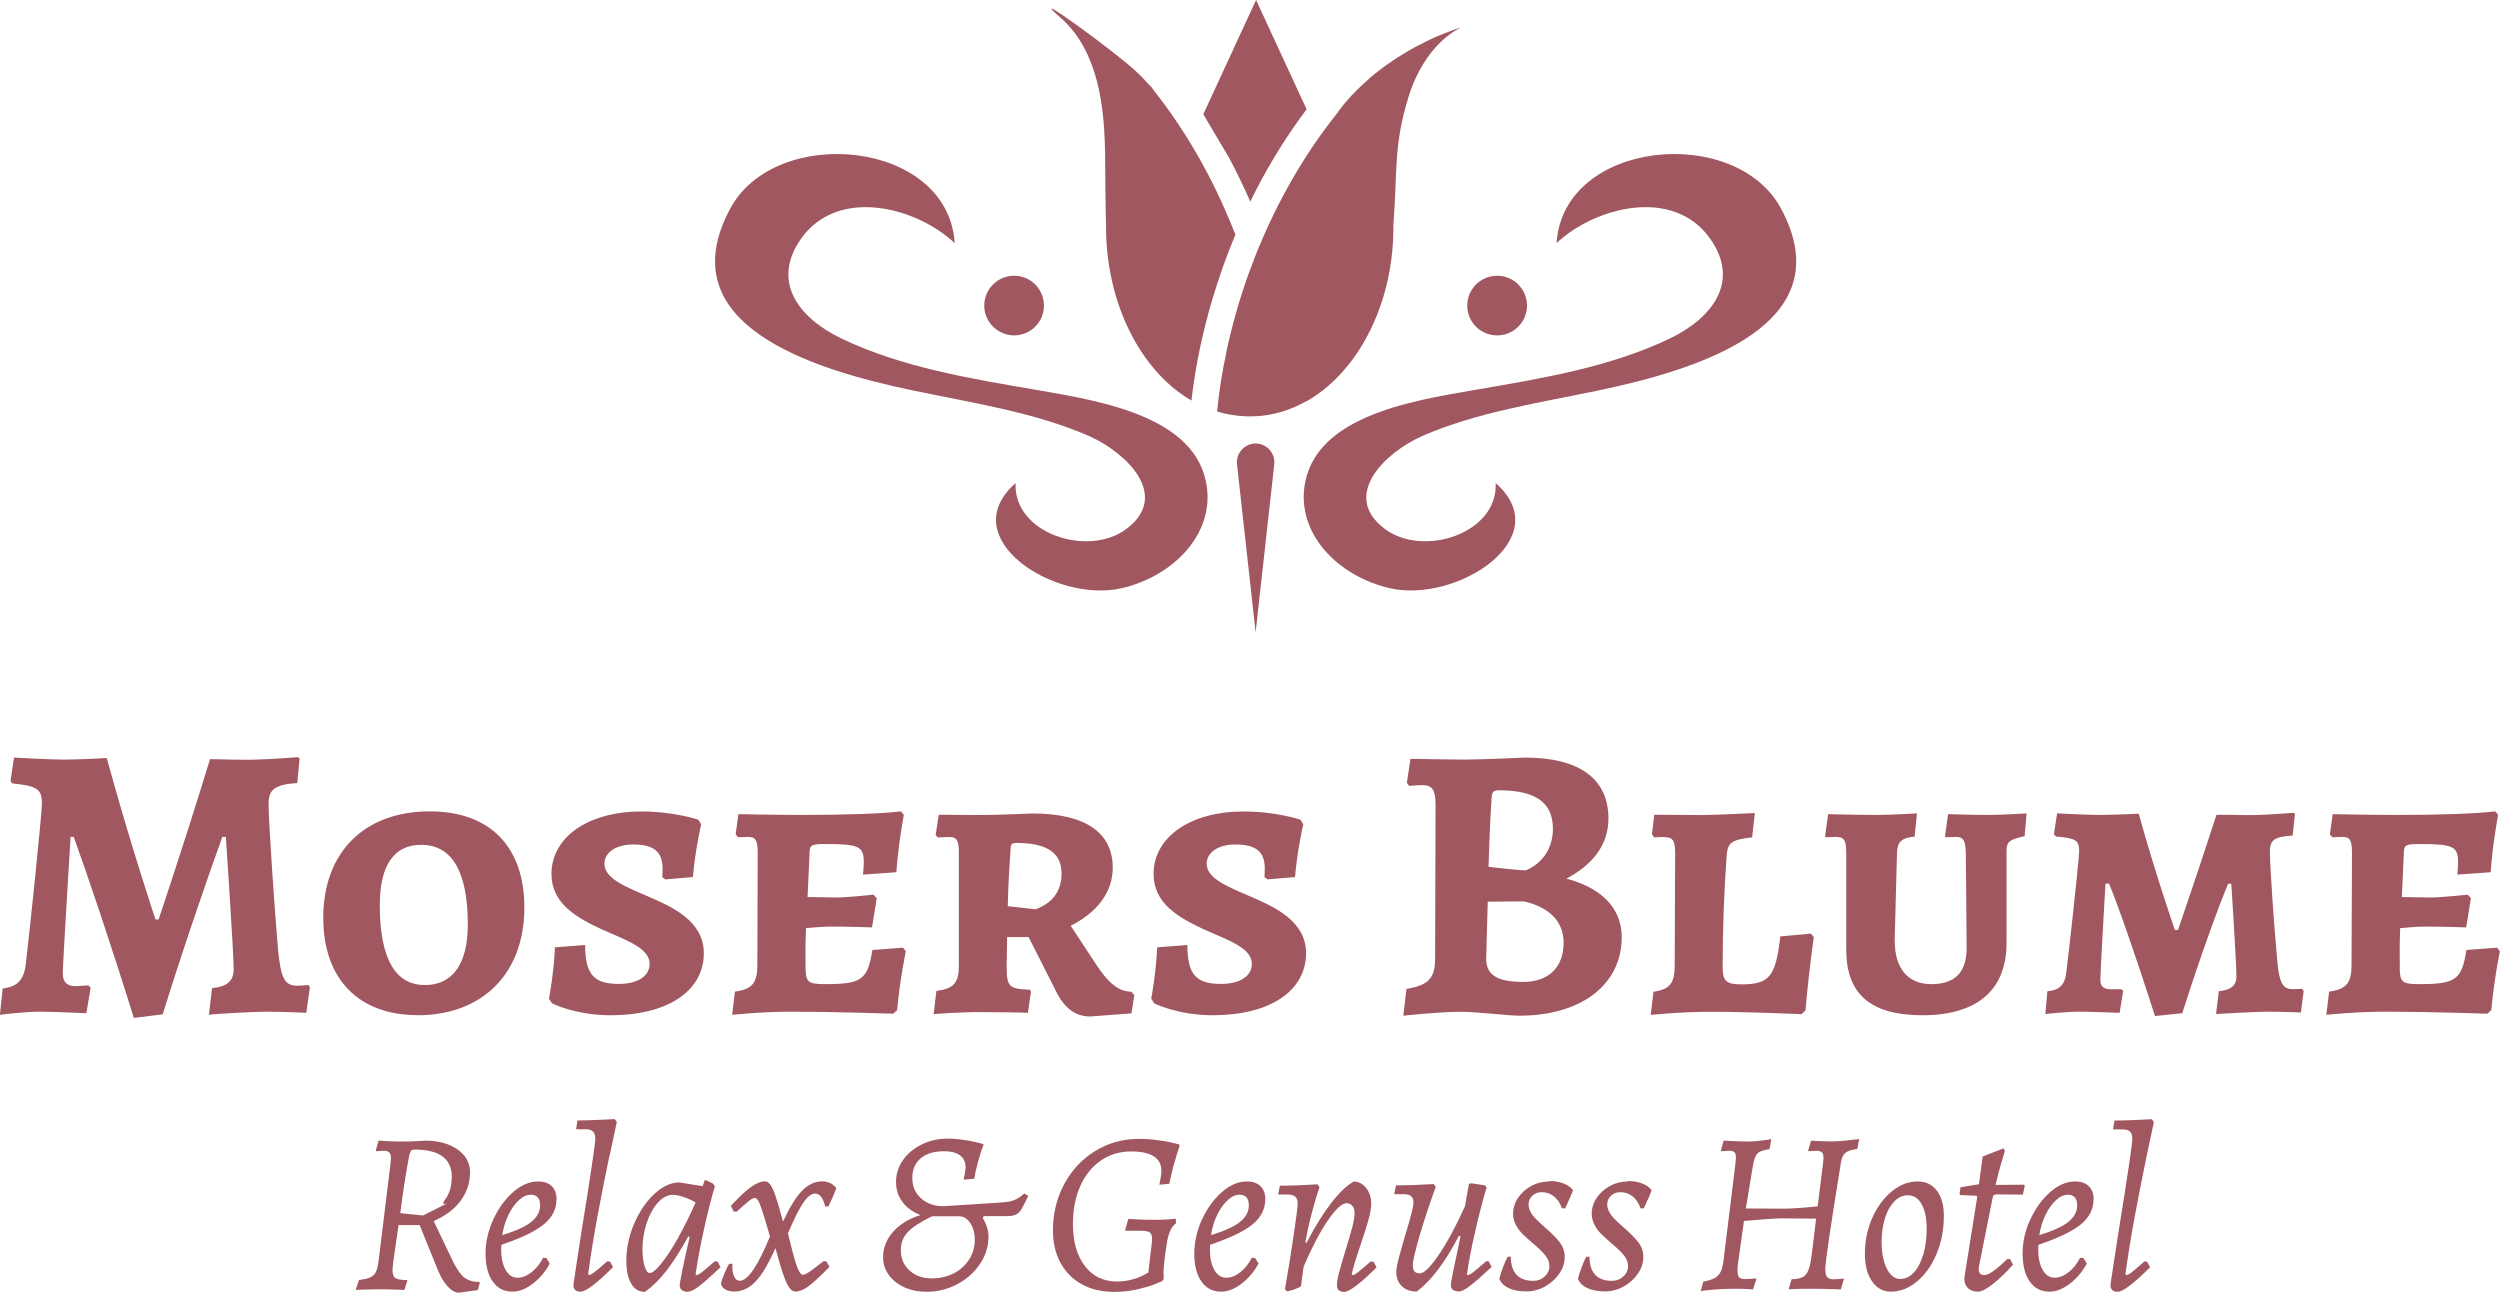
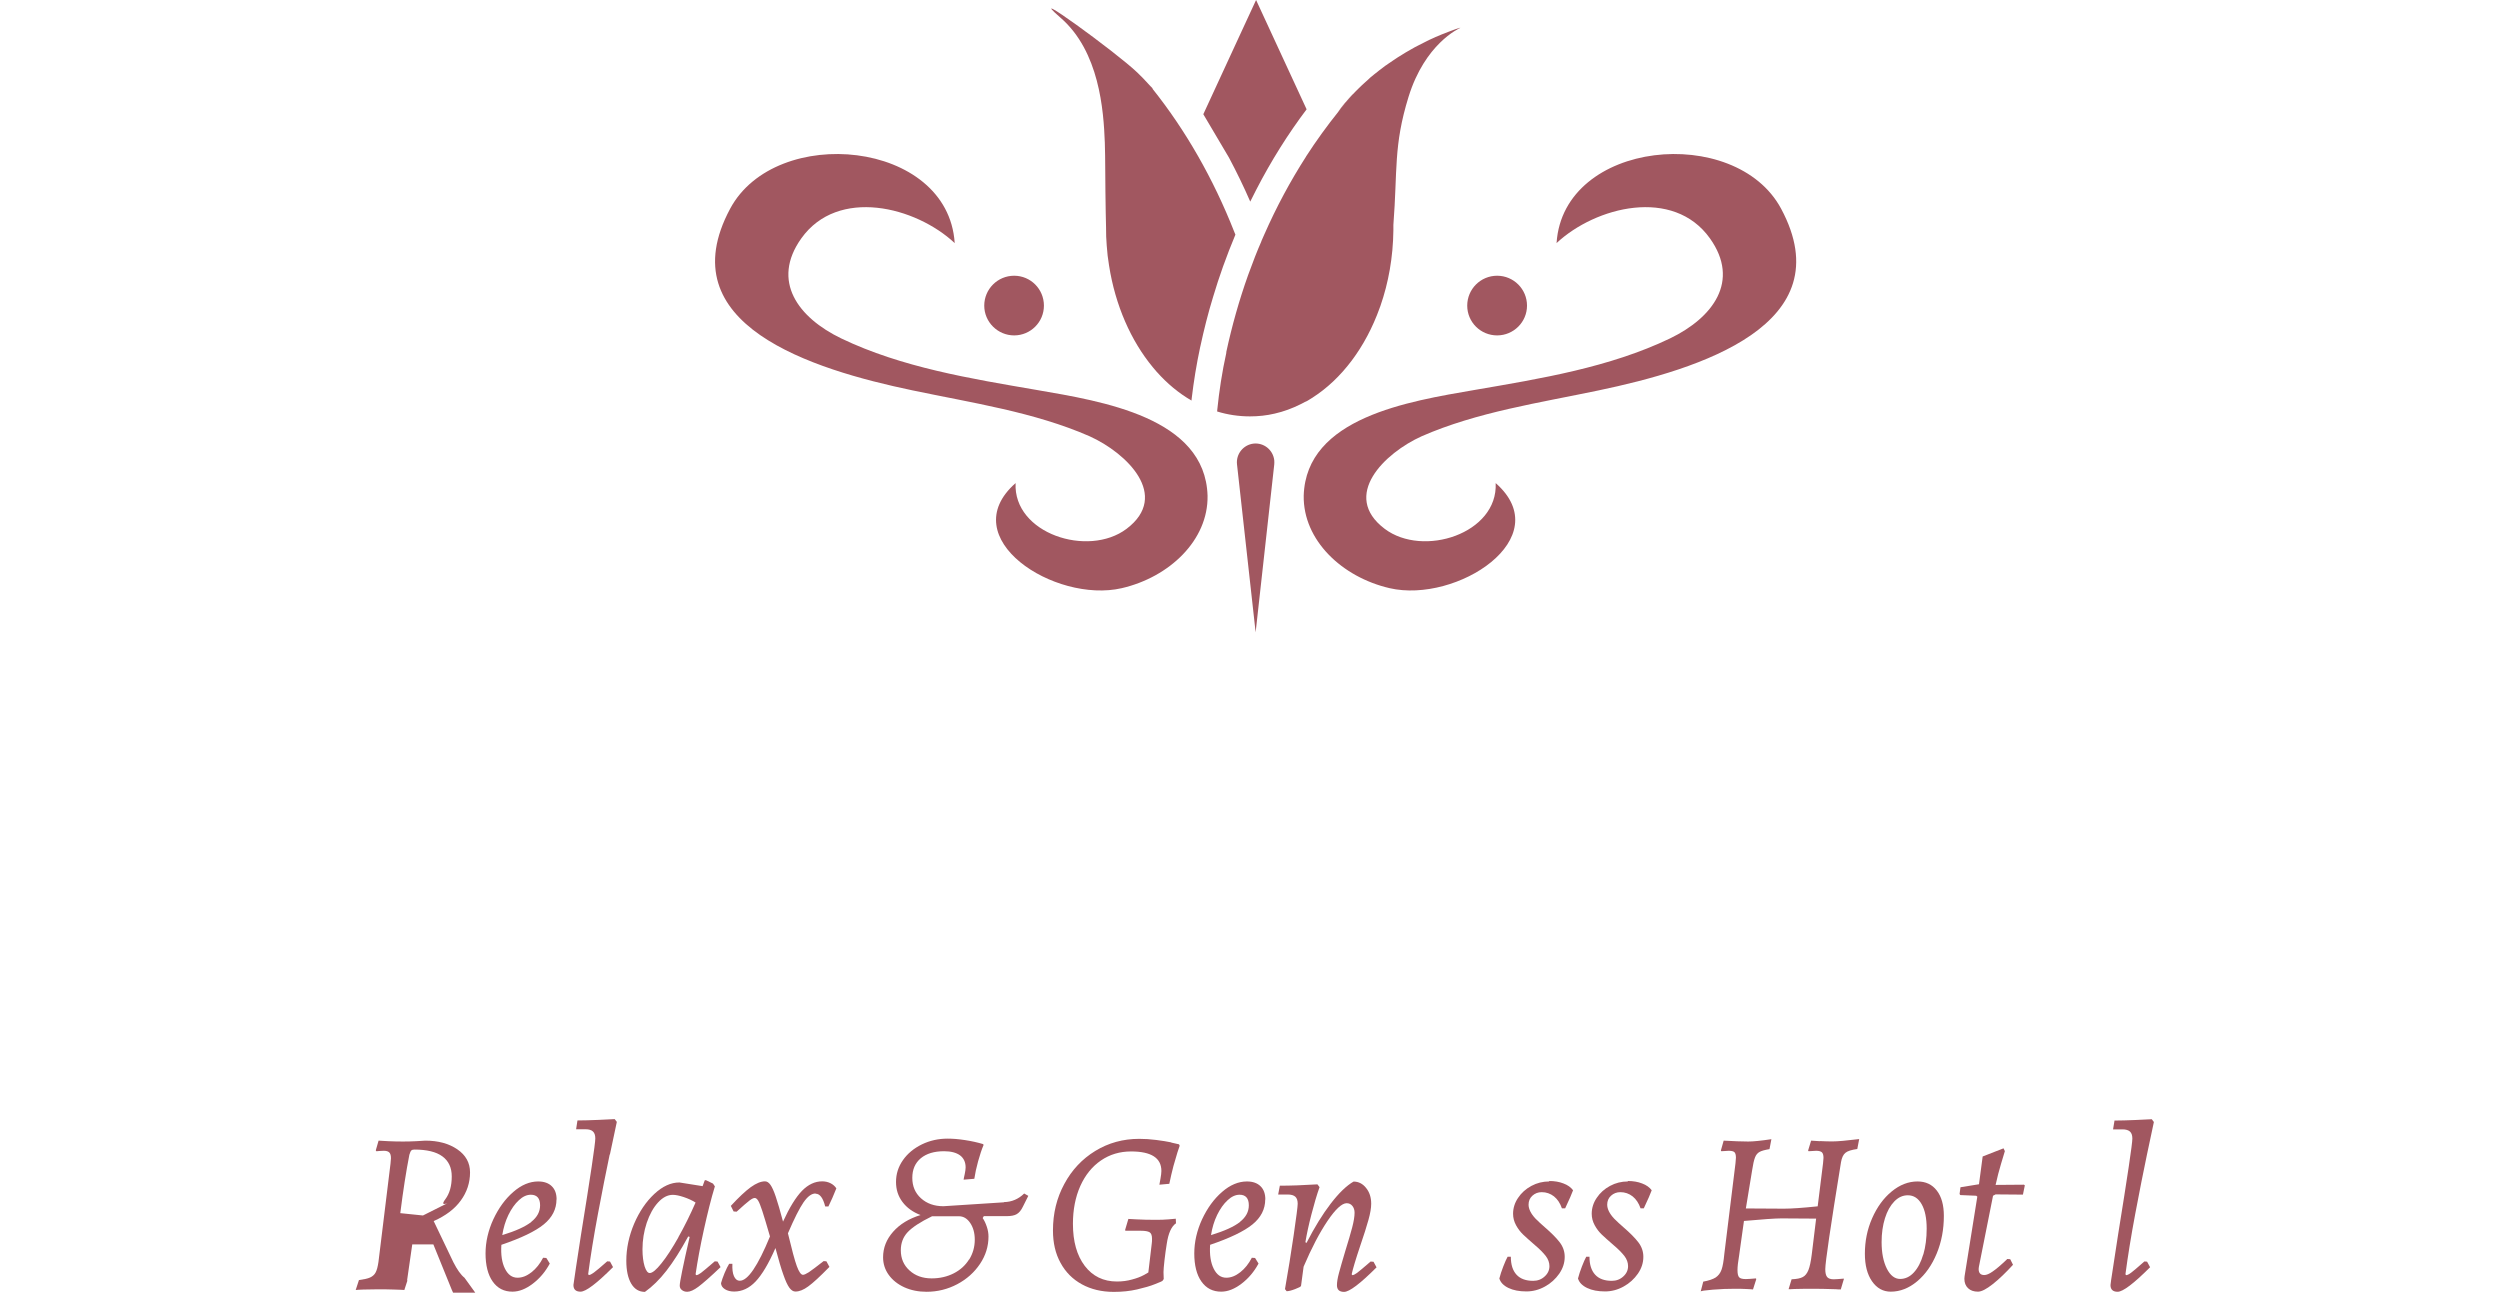
<svg xmlns="http://www.w3.org/2000/svg" id="Ebene_1" data-name="Ebene 1" viewBox="0 0 224.13 115.89">
  <defs>
    <style>
      .cls-1 {
        fill: #a15760;
      }
    </style>
  </defs>
-   <path class="cls-1" d="M215.15,86.59c0-.7-.04-1.69.03-3.38.53-.03,1.34-.14,2.22-.14,1.41,0,3.7.07,3.7.07l.42-2.61-.28-.32s-2.36.25-3.31.25c-.85,0-2.04-.04-2.6-.04l.18-3.91c0-.74.14-.84,1.41-.84,3.03,0,3.45.21,3.45,1.65,0,.39-.07,1.09-.07,1.09l2.99-.21c.18-2.57.67-5.14.67-5.14l-.25-.32c-1.76.21-4.86.32-8.87.32-2.29,0-5.71-.07-5.71-.07l-.25,1.83.25.25s.53-.04.85-.04c.71,0,.88.28.88,1.48l-.04,10c0,1.62-.46,2.18-2.01,2.39l-.25,2.08s2.64-.28,5.32-.28c3.84,0,9.12.18,9.12.18l.35-.32c.25-2.75.77-5.28.77-5.28l-.25-.32-2.75.21c-.42,2.68-.95,3.06-4.26,3.06-1.58,0-1.72-.21-1.72-1.66M195.64,90.85c1.65-5.21,3.38-9.89,4.12-11.62h.28s.46,7.15.46,8.27c0,.88-.46,1.23-1.58,1.37l-.25,2.04c.25-.03,3.77-.21,4.58-.21,1.23,0,3.03.07,3.03.07l.25-1.94-.14-.18s-.42.03-.85.03c-.88,0-1.2-.56-1.37-2.47-.28-2.99-.67-8.52-.67-9.86,0-1.06.42-1.34,2.04-1.44l.21-1.94-.14-.1s-1.69.14-2.89.18c-1.34.07-2.92-.03-4.01,0-1.73,5.35-3.45,10.32-3.45,10.32h-.28s-1.73-4.97-3.24-10.42c0,0-2.22.11-3.52.11-1.09,0-3.8-.14-3.8-.14l-.28,1.87.18.21c1.76.14,2.08.32,2.08,1.3,0,.74-1.02,9.97-1.13,10.67-.1,1.3-.6,1.8-1.72,1.9l-.18,2.04s1.87-.21,3.03-.21c.95,0,3.63.1,3.63.1l.32-1.97-.18-.14h-.92c-.67,0-.95-.25-.95-.88s.46-8.59.46-8.59h.32c.74,1.76,2.36,6.37,4.12,11.87l2.46-.25ZM169.86,84.4l.21-7.99c.04-.92.39-1.3,1.58-1.41l.21-2.08s-2.36.14-3.56.14c-1.83,0-4.4-.07-4.4-.07l-.28,1.97.07.11s.6-.04.88-.04c.77,0,.95.28.95,1.48v8.63c0,3.98,2.18,5.88,6.83,5.88,4.89,0,7.54-2.25,7.54-6.48v-8.24c0-.85.25-1.02,1.62-1.34l.18-2.04s-2.08.14-3.63.14c-1.09,0-3.41-.07-3.41-.07l-.28,1.97.07.11s.6-.04.92-.04c.67,0,.85.32.88,1.48,0,0,.07,6.76.07,8.52,0,2.15-1.06,3.2-3.17,3.2s-3.27-1.44-3.27-3.84M153.28,90.71c3.59,0,8.24.21,8.24.21l.35-.35c.28-3.42.74-6.55.74-6.55l-.25-.32-2.75.25c-.42,3.59-.95,4.3-3.52,4.3-1.34,0-1.65-.32-1.65-1.52,0-3.59.14-7.04.35-9.86.07-1.27.32-1.58,2.29-1.8l.25-2.18s-3.56.18-4.86.18c-1.41,0-3.17-.03-4.16-.03l-.21,1.76.21.28s.49-.04.81-.04c.85,0,1.06.28,1.06,1.44l-.04,10.04c0,1.62-.42,2.18-1.9,2.39l-.25,2.08s2.61-.28,5.28-.28M133.45,77.71c.04-1.51.14-4.3.28-6.23.04-.49.18-.63.63-.63,3.31,0,4.86,1.09,4.86,3.45,0,2.89-2.43,3.73-2.43,3.73-.67,0-3.35-.32-3.35-.32M136.62,80.81c2.32.53,3.56,1.83,3.56,3.7,0,2.22-1.34,3.52-3.63,3.52s-3.31-.6-3.31-2.08l.14-5.11,3.24-.03ZM130.99,90.71c1.37,0,3.91.32,5.21.35,5.56,0,9.19-2.78,9.19-7.04,0-2.85-2.15-4.51-4.96-5.25,2.22-1.16,3.77-2.92,3.77-5.39,0-3.56-2.61-5.46-7.47-5.46,0,0-4.15.18-5.39.18s-4.89-.07-4.89-.07l-.32,2.15.21.28s.77-.07,1.2-.07c.88,0,1.16.46,1.16,1.76l-.04,13.73c0,1.83-.56,2.43-2.57,2.78l-.28,2.4s3.17-.35,5.18-.35M108.74,91.02c5.11,0,8.35-2.18,8.35-5.56,0-2.85-2.71-4.12-5.11-5.14-1.97-.85-3.8-1.58-3.8-2.89,0-1.02,1.06-1.72,2.57-1.72,1.83,0,2.64.63,2.64,2.15,0,.39-.03.77-.03.77l.28.21,2.46-.21c.21-2.46.74-4.72.74-4.72l-.25-.42s-2.15-.74-5.11-.74c-4.75,0-8.06,2.29-8.06,5.6,0,2.68,2.29,3.94,4.58,5,2.15.95,4.23,1.65,4.23,3.06,0,1.09-1.06,1.8-2.75,1.8-2.22,0-3.03-.81-3.03-3.49l-2.71.21c-.07,2.11-.53,4.61-.53,4.61l.28.42s2.11,1.06,5.25,1.06M90.35,81.24c.03-1.58.11-3.13.25-5.07,0-.49.11-.6.49-.6,2.78,0,4.08.88,4.08,2.75,0,2.15-1.51,2.89-2.32,3.2l-2.5-.28ZM92.22,84.02l2.32,4.58c.81,1.76,1.83,2.53,3.2,2.53l3.7-.28.25-1.62-.25-.32c-1.13,0-2.08-.77-3.13-2.39l-2.32-3.52c2.43-1.23,3.77-3.06,3.77-5.21,0-3.17-2.5-4.86-7.18-4.86,0,0-3.42.14-4.65.14-1.16,0-3.77-.03-3.77-.03l-.28,1.83.21.21s.6-.04,1.02-.04c.63,0,.85.28.85,1.3v10.25c0,1.55-.46,2.04-2.01,2.25l-.25,2.08s2.46-.21,4.37-.18c1.27,0,4.08.03,4.08.07l.28-1.9-.1-.18c-1.87-.07-2.08-.28-2.08-2.04l.04-2.68h1.94ZM72.22,86.59c0-.7-.03-1.69.04-3.38.53-.03,1.34-.14,2.22-.14,1.41,0,3.7.07,3.7.07l.42-2.61-.28-.32s-2.36.25-3.31.25c-.85,0-2.04-.04-2.61-.04l.18-3.91c0-.74.14-.84,1.41-.84,3.03,0,3.45.21,3.45,1.65,0,.39-.07,1.09-.07,1.09l2.99-.21c.18-2.57.67-5.14.67-5.14l-.25-.32c-1.76.21-4.86.32-8.87.32-2.29,0-5.71-.07-5.71-.07l-.25,1.83.25.25s.53-.04.85-.04c.7,0,.88.28.88,1.48l-.03,10c0,1.62-.46,2.18-2.01,2.39l-.25,2.08s2.64-.28,5.32-.28c3.84,0,9.12.18,9.12.18l.35-.32c.25-2.75.78-5.28.78-5.28l-.25-.32-2.75.21c-.42,2.68-.95,3.06-4.26,3.06-1.58,0-1.73-.21-1.73-1.66M54.75,91.02c5.11,0,8.35-2.18,8.35-5.56,0-2.85-2.71-4.12-5.11-5.14-1.97-.85-3.8-1.58-3.8-2.89,0-1.02,1.06-1.72,2.57-1.72,1.83,0,2.64.63,2.64,2.15,0,.39-.03.77-.03.77l.28.21,2.47-.21c.21-2.46.74-4.72.74-4.72l-.25-.42s-2.15-.74-5.11-.74c-4.75,0-8.06,2.29-8.06,5.6,0,2.68,2.29,3.94,4.58,5,2.15.95,4.22,1.65,4.22,3.06,0,1.09-1.06,1.8-2.75,1.8-2.22,0-3.03-.81-3.03-3.49l-2.71.21c-.07,2.11-.53,4.61-.53,4.61l.28.42s2.11,1.06,5.25,1.06M37.43,91.02c5.81,0,9.58-3.73,9.58-9.65,0-5.49-3.1-8.63-8.49-8.63-5.84,0-9.54,3.66-9.54,9.54,0,5.49,3.17,8.73,8.45,8.73M38.1,88.31c-2.64,0-4.05-2.32-4.05-7.18,0-3.59,1.3-5.39,3.7-5.39,2.71,0,4.19,2.29,4.19,7.15,0,3.59-1.41,5.42-3.84,5.42M14.58,90.95c2.04-6.55,4.19-12.68,5.35-15.92h.32s.7,10.46.7,11.83c0,1.09-.56,1.58-1.94,1.73l-.28,2.39c.21-.07,4.05-.28,5.14-.28,1.44,0,3.59.1,3.59.1l.32-2.29-.14-.21s-.53.07-1.02.07c-1.09,0-1.44-.67-1.69-3.2-.35-4.12-.85-11.55-.85-13.1,0-1.3.56-1.73,2.57-1.87l.21-2.18-.14-.14s-2.22.18-3.56.21c-1.41.07-3.31-.03-4.33-.03-2.36,7.71-4.61,14.37-4.61,14.37h-.28s-2.22-6.62-4.37-14.47c0,0-2.39.14-3.84.14-1.3,0-4.47-.18-4.47-.18l-.32,2.11.18.21c2.15.21,2.64.49,2.64,1.76,0,.99-1.23,12.75-1.41,14.09-.14,1.76-.74,2.36-2.11,2.53l-.25,2.36s2.15-.28,3.56-.28c1.16,0,4.19.14,4.19.14l.39-2.29-.21-.21s-.88.07-1.16.07c-.78,0-1.13-.39-1.13-1.16,0-.85.7-12.22.7-12.22h.28c1.2,3.31,3.24,9.33,5.39,16.23l2.57-.32Z" />
  <path class="cls-1" d="M112.09,18.07c.18-.36.36-.72.54-1.07,1.33-2.58,2.85-5,4.51-7.2l-4.53-9.8-1.6,3.46-3.13,6.78,2.3,3.89c.68,1.28,1.32,2.59,1.91,3.95" />
  <path class="cls-1" d="M110.75,21.02c-.03-.07-.06-.14-.09-.22-1.88-4.78-4.37-9.12-7.31-12.81,0,0,0,0,0,0l-.05-.09s-.08-.09-.12-.13c-.03-.04-.07-.08-.11-.12,0,0,0,0,0,0,0,0,0,0,0,0t0,0h0c-.4-.45-.78-.83-1.1-1.14-1.93-1.85-10.36-7.94-6.89-4.92,3.48,3.02,3.86,8.28,3.97,11.2.05,1.32.03,3.69.08,6.21h0c.01.46.02.93.03,1.39h0c0,.55.01,1.09.06,1.62.04.61.11,1.21.21,1.8h0c.56,3.57,1.96,6.74,3.92,9.11h0c.11.13.22.26.33.39,0,0,.01.01.02.02.93,1.05,1.98,1.92,3.12,2.58,0-.07.01-.13.02-.2.18-1.52.43-3.06.76-4.6l.02-.08c.32-1.48.69-2.96,1.14-4.42.27-.91.57-1.82.89-2.72.35-.97.72-1.93,1.11-2.86" />
  <path class="cls-1" d="M130.86,2.5s-.04.01-.07.02c-.03,0-.05.02-.1.03-.02,0-.04.01-.06.02-.04.01-.08.03-.12.04-.03,0-.05.02-.08.03-.01,0-.02,0-.04.01-.04.01-.09.03-.13.05-.06.02-.13.04-.19.07-.07.03-.14.05-.21.08-.14.05-.28.11-.43.17-.06.02-.11.04-.16.06-.05.02-.09.04-.14.06-.09.04-.19.08-.28.12-.05.02-.1.04-.15.06-.05.02-.1.05-.15.07-.07.03-.13.06-.2.09-.07.03-.15.07-.22.1-.07.03-.15.07-.22.11-.22.11-.45.22-.69.35-.12.06-.24.13-.37.19-.12.07-.25.14-.37.21-.15.08-.31.17-.47.27-.1.06-.2.12-.29.18-.13.08-.26.16-.39.24-.13.09-.26.17-.39.26-.13.09-.26.18-.4.27-.1.07-.2.14-.3.21,0,0-.01,0-.01,0-.19.14-.39.29-.58.44-.1.08-.2.16-.3.24-.04.03-.08.07-.13.1-.09.08-.18.15-.28.23-.07.05-.13.11-.19.17-.22.19-.44.39-.65.59-.11.11-.22.21-.33.32-.06.06-.12.12-.18.18-.05.05-.1.1-.15.15-.01.01-.02.03-.03.04,0,0-.01.02-.02.02-.05.05-.09.09-.14.14h0c-.44.47-.86.97-1.25,1.5,0,0,0,0,0,.01-1.02,1.27-1.99,2.61-2.91,4.03h0s0,0,0,.01c-1.4,2.18-2.66,4.52-3.75,7-.09.19-.17.39-.26.59v.02c-.39.89-.75,1.82-1.09,2.76-.03.08-.06.16-.09.24-.81,2.27-1.46,4.59-1.96,6.91v.08c-.38,1.72-.64,3.43-.81,5.11,0,.04,0,.09-.01.14.94.29,1.93.44,2.94.44.76,0,1.5-.08,2.22-.25.8-.18,1.58-.47,2.32-.84.15-.07.3-.15.44-.23.01,0,.02,0,.03,0,.18-.1.37-.21.55-.33,2.66-1.68,4.81-4.55,6.07-8.07,0-.02,0-.03.02-.05.02-.05.03-.09.05-.14.72-2.07,1.13-4.35,1.16-6.76,0-.09,0-.19,0-.28,0-.07,0-.14,0-.21.38-4.9,0-7.09,1.36-11.49,1.47-4.74,4.48-6.11,4.66-6.19,0,0-.02,0-.04.01" />
  <path class="cls-1" d="M121.21,8.52h0c-.44.47-.86.97-1.25,1.49.45-.56.92-1.11,1.4-1.64-.05.05-.09.09-.14.14" />
  <path class="cls-1" d="M103.3,7.89s-.08-.09-.12-.13c-.03-.04-.07-.08-.11-.12.1.11.18.23.28.34l-.05-.09Z" />
  <path class="cls-1" d="M139.55,21.78c.61-9.23,16.04-10.7,20.13-3.07,5.58,10.4-7.32,14.4-16.36,16.29-5.33,1.12-10.9,1.94-15.86,4.11-3.33,1.5-7.26,5.32-3.32,8.3,3.45,2.6,10.17.42,9.95-4.1,5.61,4.93-3.51,10.81-9.51,9.42-4.27-.99-7.76-4.3-7.7-8.29.21-7.01,9.41-8.46,15.32-9.48,5.94-1.02,12.1-2.02,17.52-4.62,3.85-1.86,6.31-5.14,3.58-8.97-3.28-4.6-10.24-2.86-13.76.43.02-.25,1.13-1.06,0,0" />
  <path class="cls-1" d="M136.9,27.4c0-1.48-1.2-2.68-2.68-2.68s-2.68,1.2-2.68,2.68,1.2,2.67,2.68,2.67,2.68-1.2,2.68-2.67" />
  <path class="cls-1" d="M114.24,41.63l-1.67,15.06-1.67-15.06c-.1-.92.56-1.75,1.48-1.86.92-.1,1.75.56,1.86,1.49.01.12.01.25,0,.37" />
  <path class="cls-1" d="M85.59,21.78c-.6-9.23-16.04-10.7-20.13-3.07-5.58,10.4,7.32,14.4,16.36,16.29,5.33,1.12,10.9,1.94,15.86,4.11,3.33,1.5,7.26,5.32,3.32,8.3-3.45,2.6-10.17.42-9.95-4.1-5.61,4.93,3.51,10.81,9.52,9.42,4.27-.99,7.76-4.3,7.69-8.29-.21-7.01-9.41-8.46-15.32-9.48-5.94-1.02-12.1-2.02-17.52-4.62-3.86-1.86-6.31-5.14-3.58-8.97,3.28-4.6,10.24-2.86,13.76.43-.02-.25-1.14-1.06,0,0" />
  <path class="cls-1" d="M88.24,27.4c0-1.48,1.2-2.68,2.68-2.68s2.67,1.2,2.67,2.68-1.2,2.67-2.67,2.67-2.68-1.2-2.68-2.67" />
  <g>
-     <path class="cls-1" d="M41.64,114.55c-.33-.26-.65-.72-.99-1.38l-1.77-3.7c1.07-.47,1.88-1.08,2.43-1.84.55-.75.83-1.6.83-2.52,0-.86-.38-1.55-1.14-2.07-.76-.52-1.72-.78-2.87-.78-.15.01-.43.03-.82.05-.39.02-.79.03-1.19.03-.44,0-.88-.01-1.31-.03-.43-.02-.72-.04-.87-.05l-.25.87.04.08s.13,0,.26-.02c.13-.01.27-.02.41-.02.24,0,.4.05.5.15.1.1.15.27.15.52,0,.07-.01.23-.04.48l-1.08,8.81c-.06.42-.14.73-.25.94-.11.21-.28.36-.5.46-.22.1-.55.17-1,.23l-.29.89c.11-.01.35-.03.71-.04.36-.01.77-.02,1.23-.02.53,0,1.02,0,1.48.02.46.01.77.03.94.04l.27-.83-.02-.06c-.51,0-.86-.06-1.04-.17-.18-.11-.27-.35-.27-.71,0-.1.03-.38.08-.85l.46-3.2h1.89l1.66,4.09c.25.6.54,1.07.87,1.43.33.36.67.54,1,.54l1.68-.23.19-.67-.06-.06c-.54,0-.97-.13-1.3-.38ZM35.89,108.74c.25-1.99.52-3.73.81-5.21.06-.19.11-.32.17-.38.05-.06.15-.09.27-.09,1.12,0,1.96.2,2.52.61.56.41.84,1.01.84,1.8,0,.85-.19,1.53-.58,2.05-.3.4-.23.51.19.35-.5.25-1.22.61-2.19,1.1l-2.04-.21Z" />
+     <path class="cls-1" d="M41.64,114.55c-.33-.26-.65-.72-.99-1.38l-1.77-3.7c1.07-.47,1.88-1.08,2.43-1.84.55-.75.83-1.6.83-2.52,0-.86-.38-1.55-1.14-2.07-.76-.52-1.72-.78-2.87-.78-.15.01-.43.03-.82.05-.39.02-.79.03-1.19.03-.44,0-.88-.01-1.31-.03-.43-.02-.72-.04-.87-.05l-.25.87.04.08s.13,0,.26-.02c.13-.01.27-.02.41-.02.24,0,.4.05.5.15.1.1.15.27.15.52,0,.07-.01.23-.04.48l-1.08,8.81c-.06.42-.14.73-.25.94-.11.21-.28.36-.5.46-.22.1-.55.17-1,.23l-.29.89c.11-.01.35-.03.71-.04.36-.01.77-.02,1.23-.02.53,0,1.02,0,1.48.02.46.01.77.03.94.04l.27-.83-.02-.06l.46-3.2h1.89l1.66,4.09c.25.6.54,1.07.87,1.43.33.36.67.54,1,.54l1.68-.23.19-.67-.06-.06c-.54,0-.97-.13-1.3-.38ZM35.89,108.74c.25-1.99.52-3.73.81-5.21.06-.19.11-.32.17-.38.05-.06.15-.09.27-.09,1.12,0,1.96.2,2.52.61.56.41.84,1.01.84,1.8,0,.85-.19,1.53-.58,2.05-.3.4-.23.51.19.35-.5.25-1.22.61-2.19,1.1l-2.04-.21Z" />
    <path class="cls-1" d="M49.9,107.54c0-.51-.14-.91-.43-1.19-.28-.28-.69-.43-1.22-.43-.76,0-1.51.31-2.23.94-.73.63-1.32,1.45-1.79,2.45-.46,1-.7,2.03-.7,3.07s.21,1.91.64,2.51c.43.61,1.02.91,1.77.91.6,0,1.2-.24,1.82-.71.62-.47,1.13-1.07,1.53-1.81l-.31-.5-.29-.02c-.28.54-.62.97-1.04,1.3-.42.33-.83.49-1.25.49-.49,0-.86-.27-1.13-.81-.27-.54-.38-1.25-.32-2.14,1.77-.6,3.04-1.21,3.8-1.83.76-.62,1.14-1.37,1.14-2.24ZM47.63,109.55c-.53.42-1.39.81-2.6,1.18.1-.65.28-1.25.55-1.81.27-.55.58-.99.94-1.32.35-.33.71-.49,1.07-.49.55,0,.83.32.83.95,0,.57-.26,1.06-.79,1.48Z" />
    <path class="cls-1" d="M54.68,103.5c.32-1.52.53-2.49.62-2.92l-.19-.25c-.24.01-.72.04-1.45.07-.73.03-1.36.05-1.89.05l-.12.79h.85c.3,0,.53.07.66.2.14.13.21.34.21.63,0,.46-.43,3.35-1.29,8.68-.14.91-.28,1.87-.44,2.87-.15,1-.23,1.52-.23,1.58,0,.4.21.6.64.6.47,0,1.44-.73,2.91-2.2l-.27-.5-.25-.02c-.6.53-.99.86-1.2,1.01s-.35.22-.45.22l-.06-.08c.21-1.59.5-3.4.88-5.42.38-2.02.73-3.79,1.05-5.31Z" />
    <path class="cls-1" d="M64.07,113.09c-.64.55-1.05.9-1.23,1.03-.18.13-.32.2-.42.2l-.06-.08c.17-1.16.41-2.49.74-3.98.33-1.49.65-2.79.99-3.9l-.17-.25-.64-.31-.1.02-.19.52-2.08-.33c-.76,0-1.51.34-2.25,1.03-.74.69-1.34,1.58-1.81,2.67-.46,1.09-.7,2.2-.7,3.32,0,.87.15,1.56.44,2.05.29.49.7.74,1.23.74.66-.47,1.31-1.1,1.93-1.9.62-.8,1.27-1.82,1.95-3.07l.13.04c-.6,2.6-.89,4.06-.89,4.36,0,.17.06.3.19.4.12.1.28.16.48.16.26,0,.6-.15,1-.45s1.07-.88,1.99-1.76l-.27-.5-.25-.02ZM60.82,110.93c-.55.97-1.05,1.75-1.52,2.33-.46.58-.81.87-1.05.87-.18,0-.33-.2-.46-.6-.12-.4-.19-.91-.19-1.52,0-.83.13-1.62.38-2.38.26-.76.59-1.36,1.01-1.82.42-.46.86-.69,1.33-.69.26,0,.59.07.98.2s.74.29,1.06.49c-.49,1.11-1,2.15-1.55,3.12Z" />
    <path class="cls-1" d="M73.13,107.02c.37,0,.66.38.85,1.14h.29c.24-.48.47-1.02.71-1.62-.12-.19-.3-.35-.52-.46-.22-.11-.47-.17-.75-.17-.65,0-1.25.28-1.81.85-.55.57-1.12,1.49-1.7,2.76-.26-.98-.48-1.73-.65-2.23-.17-.51-.33-.86-.48-1.07-.15-.21-.31-.31-.49-.31-.36,0-.78.17-1.27.52-.48.35-1.08.91-1.79,1.68l.25.5.27.02c.55-.5.93-.83,1.14-.99.21-.16.37-.24.48-.24s.21.08.31.24c.1.16.22.47.37.92.15.46.38,1.22.69,2.29-1.09,2.65-1.99,3.97-2.7,3.97-.24,0-.41-.14-.53-.41-.12-.27-.16-.64-.14-1.11h-.29c-.12.2-.26.47-.41.83-.15.36-.25.66-.32.91.01.22.13.4.35.54.22.14.5.21.83.21.71,0,1.35-.3,1.92-.9.57-.6,1.17-1.6,1.78-3,.28,1.04.51,1.84.71,2.39.19.55.37.94.54,1.17.17.23.35.34.54.34.35,0,.73-.15,1.15-.46.42-.3,1.06-.89,1.9-1.75l-.27-.5-.25-.02c-.65.51-1.09.84-1.33,1-.24.15-.41.23-.52.23-.18,0-.36-.26-.55-.77-.19-.51-.45-1.5-.8-2.95.57-1.33,1.04-2.26,1.4-2.78.37-.53.72-.79,1.07-.79Z" />
    <path class="cls-1" d="M90,107.79l-5.42.35c-.82,0-1.49-.24-2.01-.71-.52-.47-.78-1.08-.78-1.83s.25-1.33.76-1.76c.51-.42,1.2-.63,2.09-.63.62,0,1.1.13,1.43.37.33.25.5.61.5,1.08,0,.15-.03.35-.08.6-.06.25-.09.42-.1.5l.96-.08c.07-.47.18-.99.34-1.57.16-.57.32-1.06.49-1.46l-.04-.08c-.5-.15-1.04-.27-1.63-.36-.59-.09-1.1-.13-1.55-.13-.83,0-1.6.17-2.32.52-.71.35-1.28.82-1.69,1.41-.42.6-.62,1.25-.62,1.95s.19,1.28.58,1.8c.39.52.93.91,1.62,1.17-1.04.32-1.86.82-2.46,1.5-.6.68-.9,1.44-.9,2.29,0,.58.17,1.11.51,1.58.34.47.81.84,1.4,1.11.6.27,1.26.4,1.99.4.98,0,1.9-.23,2.75-.68.85-.45,1.53-1.06,2.04-1.82.51-.76.76-1.58.76-2.45,0-.29-.05-.59-.15-.88-.1-.3-.22-.56-.37-.78l.1-.17h2.04c.4,0,.71-.06.91-.18.21-.12.4-.34.56-.68l.48-.96-.37-.21c-.51.5-1.12.76-1.81.77ZM86.88,112.91c-.33.53-.79.95-1.38,1.25-.59.3-1.25.45-1.98.45-.8,0-1.47-.24-1.98-.71-.52-.47-.78-1.07-.78-1.81,0-.64.2-1.18.61-1.62.41-.44,1.14-.92,2.19-1.43h2.41c.4,0,.74.2,1.01.6s.41.9.41,1.5c0,.65-.17,1.24-.5,1.78Z" />
    <path class="cls-1" d="M105.02,102.42c-.37-.08-.83-.15-1.36-.22-.53-.07-1.04-.1-1.53-.1-1.44,0-2.75.36-3.93,1.08-1.18.72-2.11,1.71-2.78,2.96-.68,1.25-1.02,2.64-1.02,4.17,0,1.11.22,2.08.68,2.91.45.83,1.09,1.47,1.91,1.92.82.45,1.78.68,2.86.68.75,0,1.44-.07,2.09-.22.64-.15,1.18-.3,1.62-.48.44-.17.65-.27.65-.28l.12-.17-.02-.62c0-.19.03-.55.09-1.08.06-.53.13-1.01.2-1.45.14-.96.42-1.57.83-1.85l-.02-.41c-.1.01-.32.03-.67.06-.35.03-.7.04-1.06.04-.68,0-1.26-.01-1.76-.04-.49-.03-.74-.04-.76-.04l-.29.98.02.08h1.39c.39,0,.65.05.79.14.14.09.21.28.21.57,0,.17,0,.3-.02.41l-.31,2.62s-.14.09-.42.24c-.28.15-.62.28-1.04.39-.42.12-.87.18-1.35.18-1.22,0-2.18-.47-2.89-1.4-.71-.94-1.06-2.19-1.06-3.77,0-1.27.22-2.4.66-3.39.44-.98,1.06-1.75,1.85-2.29.79-.54,1.69-.81,2.7-.81,1.81,0,2.72.58,2.72,1.75,0,.17-.03.39-.08.68-.06.28-.09.47-.1.55l.89-.08c.11-.55.24-1.08.37-1.59.14-.51.26-.91.36-1.23.1-.31.17-.51.2-.59l-.06-.13c-.1-.03-.33-.08-.71-.16Z" />
    <path class="cls-1" d="M113.44,107.54c0-.51-.14-.91-.43-1.19-.28-.28-.69-.43-1.22-.43-.76,0-1.51.31-2.23.94-.73.63-1.32,1.45-1.79,2.45-.46,1-.7,2.03-.7,3.07s.21,1.91.64,2.51c.43.61,1.02.91,1.77.91.6,0,1.2-.24,1.82-.71.62-.47,1.13-1.07,1.53-1.81l-.31-.5-.29-.02c-.28.54-.62.97-1.04,1.3-.42.33-.83.49-1.25.49-.49,0-.86-.27-1.13-.81-.27-.54-.38-1.25-.32-2.14,1.77-.6,3.04-1.21,3.8-1.83.76-.62,1.14-1.37,1.14-2.24ZM111.17,109.55c-.53.42-1.39.81-2.6,1.18.1-.65.28-1.25.55-1.81.27-.55.58-.99.94-1.32.35-.33.71-.49,1.07-.49.55,0,.83.32.83.95,0,.57-.26,1.06-.79,1.48Z" />
    <path class="cls-1" d="M122.89,113.09c-.64.55-1.05.9-1.23,1.03-.18.13-.32.2-.42.2l-.06-.08c.1-.46.35-1.31.77-2.56.32-.93.56-1.69.73-2.3.17-.6.25-1.09.25-1.46,0-.57-.15-1.04-.46-1.42-.3-.38-.68-.57-1.12-.57-.64.37-1.32,1.03-2.05,1.98s-1.45,2.12-2.17,3.52l-.1-.06c.12-.73.3-1.57.54-2.49.24-.93.48-1.75.73-2.45l-.19-.25c-1.29.08-2.41.12-3.37.12l-.15.79h.85c.32,0,.55.07.69.2.14.13.21.34.21.63,0,.24-.12,1.17-.36,2.82-.24,1.64-.5,3.25-.78,4.83l.15.19c.17,0,.42-.06.76-.19.34-.13.52-.22.53-.29l.23-1.72c.72-1.69,1.44-3.06,2.15-4.11.71-1.05,1.29-1.58,1.71-1.58.21,0,.38.08.51.24.13.16.2.36.2.61,0,.33-.07.77-.21,1.31-.14.54-.35,1.25-.62,2.12-.26.87-.45,1.53-.57,1.98-.12.45-.18.81-.18,1.09,0,.4.21.6.64.6.47,0,1.44-.73,2.91-2.2l-.27-.5-.25-.02Z" />
-     <path class="cls-1" d="M133.22,113.09c-.64.55-1.05.9-1.23,1.03-.18.13-.32.2-.42.2l-.06-.08c.17-1.14.42-2.44.76-3.92.34-1.48.68-2.77,1.01-3.88l-.15-.17-1.25-.19-.19.06-.35,2c-.8,1.77-1.58,3.22-2.34,4.34-.76,1.12-1.33,1.68-1.71,1.68-.22,0-.38-.06-.48-.18-.1-.12-.15-.3-.15-.55,0-.37.2-1.23.59-2.58.39-1.34.88-2.83,1.47-4.45l-.19-.25c-1.3.08-2.42.12-3.37.12l-.17.79h.85c.3,0,.53.06.67.18.14.12.21.31.21.57,0,.2-.07.56-.21,1.09s-.3,1.09-.48,1.67c-.26.89-.47,1.62-.62,2.19-.15.57-.23,1-.23,1.28,0,.53.17.95.5,1.27.33.32.78.48,1.33.48,1.29-.96,2.55-2.62,3.78-4.99l.15.04c-.58,2.67-.87,4.13-.87,4.36,0,.39.25.58.75.58.21,0,.53-.17.97-.5.44-.33,1.08-.9,1.94-1.7l-.27-.5-.25-.02Z" />
    <path class="cls-1" d="M138.89,105.92c-.57,0-1.1.13-1.6.4-.5.27-.9.63-1.19,1.07-.3.44-.45.92-.45,1.43,0,.36.09.7.27,1.03.18.33.39.6.63.83.24.23.59.54,1.05.94.43.36.75.69.98.98.22.29.33.6.33.91,0,.36-.14.67-.43.93-.28.26-.63.39-1.03.39-.65,0-1.15-.18-1.49-.55-.34-.37-.51-.9-.51-1.61h-.29c-.11.2-.24.49-.39.88-.15.39-.27.75-.35,1.07.11.36.38.64.82.85.44.21.97.31,1.61.31.58,0,1.14-.15,1.66-.44.53-.29.95-.68,1.28-1.15.33-.48.49-.98.49-1.51,0-.48-.15-.92-.46-1.32-.3-.39-.75-.84-1.33-1.34-.29-.25-.57-.51-.83-.77-.41-.44-.62-.86-.62-1.25,0-.32.11-.59.34-.8.23-.21.51-.32.84-.32.41,0,.78.13,1.1.38.32.26.55.61.71,1.07h.29c.37-.79.61-1.33.71-1.62-.19-.26-.48-.47-.86-.61-.38-.15-.81-.22-1.28-.22Z" />
    <path class="cls-1" d="M145.94,105.92c-.57,0-1.1.13-1.6.4-.5.27-.9.63-1.19,1.07-.3.44-.45.92-.45,1.43,0,.36.09.7.27,1.03.18.33.39.6.63.83.24.23.59.54,1.05.94.43.36.75.69.98.98.22.29.33.6.33.91,0,.36-.14.67-.43.93-.28.26-.63.39-1.03.39-.65,0-1.15-.18-1.49-.55-.34-.37-.51-.9-.51-1.61h-.29c-.11.2-.24.49-.39.88-.15.39-.27.75-.35,1.07.11.36.38.64.82.85.44.21.97.31,1.61.31.58,0,1.14-.15,1.66-.44.53-.29.95-.68,1.28-1.15.33-.48.49-.98.49-1.51,0-.48-.15-.92-.46-1.32-.3-.39-.75-.84-1.33-1.34-.29-.25-.57-.51-.83-.77-.41-.44-.62-.86-.62-1.25,0-.32.11-.59.34-.8.23-.21.51-.32.84-.32.41,0,.78.13,1.1.38.32.26.55.61.71,1.07h.29c.37-.79.61-1.33.71-1.62-.19-.26-.48-.47-.86-.61-.38-.15-.81-.22-1.28-.22Z" />
    <path class="cls-1" d="M163.15,102.31c-.38-.02-.64-.04-.78-.05l-.27.89.04.06.69-.04c.23,0,.4.05.5.13.1.09.15.26.15.51,0,.07-.01.23-.04.48l-.48,3.86c-1.34.14-2.36.21-3.03.21l-3.41-.02.56-3.41c.08-.54.17-.93.26-1.16.09-.24.23-.4.41-.5.18-.1.48-.18.89-.25l.17-.89c-.93.14-1.62.21-2.08.21-.55,0-1.29-.03-2.2-.08l-.25.89.04.06.66-.04c.25,0,.42.04.51.12s.14.25.14.5c0,.06-.01.22-.04.5l-1,8.12c-.06.64-.14,1.11-.25,1.42-.11.31-.29.54-.53.7-.24.15-.61.28-1.11.37l-.23.89c.01-.06.38-.11,1.09-.17.71-.06,1.37-.08,1.98-.08.33,0,.66,0,.98.02.32.01.53.03.64.04l.29-.91-.02-.08c-.46.04-.76.06-.91.06-.3,0-.51-.05-.6-.16-.1-.1-.15-.32-.15-.65,0-.3.05-.75.15-1.33l.08-.58.35-2.49c1.68-.15,2.8-.23,3.37-.23l3.1.02-.39,3.2c-.08.64-.18,1.11-.3,1.41-.12.3-.29.52-.51.63-.22.12-.55.18-1,.2l-.27.89c.07,0,.24,0,.52-.02.28-.01.62-.02,1.04-.02h.64c.47,0,1.15.01,2.04.04.1.01.24.02.44.02l.27-.91s.02-.02.01-.03-.01-.02-.01-.03c-.46.04-.76.06-.91.06-.28,0-.47-.07-.58-.2-.11-.13-.17-.36-.17-.7,0-.62.47-3.82,1.41-9.6.07-.4.2-.68.4-.84.19-.16.55-.27,1.06-.34l.17-.89c-1.14.14-1.94.21-2.41.21-.35,0-.71-.01-1.09-.03Z" />
    <path class="cls-1" d="M171.91,105.92c-.82,0-1.59.3-2.32.9-.73.6-1.31,1.4-1.75,2.4-.44,1-.65,2.06-.65,3.18,0,1.03.21,1.85.64,2.47s.99.93,1.68.93c.84,0,1.63-.31,2.37-.93s1.32-1.45,1.75-2.49c.43-1.04.64-2.16.64-3.37,0-.97-.21-1.73-.63-2.27-.42-.55-1-.82-1.73-.82ZM172.42,112.47c-.2.69-.48,1.22-.84,1.61-.36.39-.77.58-1.23.58-.48,0-.88-.31-1.19-.92-.31-.62-.47-1.41-.47-2.38,0-.79.1-1.5.3-2.14.2-.64.48-1.14.84-1.51.36-.37.76-.55,1.21-.55.53,0,.94.27,1.24.8s.45,1.26.45,2.19c0,.86-.1,1.63-.3,2.32Z" />
    <path class="cls-1" d="M179.95,112.88c-.55.53-.99.9-1.3,1.11-.31.22-.56.32-.76.32-.33,0-.5-.18-.5-.54l.02-.19,1.27-6.38.23-.12,2.45.02.17-.83-.08-.06-2.54.02c.15-.68.31-1.31.49-1.9.17-.59.29-.97.34-1.13l-.12-.25-1.87.73-.33,2.49-1.66.27-.08.6.06.1,1.43.06.1.08-1.14,7.13-.02.23c0,.36.11.64.33.85.22.21.52.31.89.31.32,0,.76-.23,1.33-.68.57-.45,1.17-1.03,1.81-1.73l-.25-.5-.27-.02Z" />
-     <path class="cls-1" d="M187.7,107.54c0-.51-.14-.91-.43-1.19-.28-.28-.69-.43-1.22-.43-.76,0-1.51.31-2.23.94-.73.63-1.32,1.45-1.79,2.45s-.7,2.03-.7,3.07.21,1.91.64,2.51c.43.61,1.02.91,1.77.91.6,0,1.2-.24,1.82-.71.62-.47,1.12-1.07,1.53-1.81l-.31-.5-.29-.02c-.28.54-.62.97-1.04,1.3-.41.33-.83.49-1.25.49-.48,0-.86-.27-1.13-.81-.27-.54-.38-1.25-.32-2.14,1.77-.6,3.04-1.21,3.8-1.83.76-.62,1.14-1.37,1.14-2.24ZM185.43,109.55c-.53.42-1.39.81-2.6,1.18.1-.65.28-1.25.55-1.81.27-.55.58-.99.94-1.32.35-.33.71-.49,1.07-.49.55,0,.83.32.83.95,0,.57-.26,1.06-.79,1.48Z" />
    <path class="cls-1" d="M192.25,113.09c-.6.53-.99.86-1.19,1.01-.2.15-.35.22-.45.22l-.06-.08c.21-1.59.5-3.4.88-5.42s.73-3.79,1.05-5.31c.32-1.52.53-2.49.62-2.92l-.19-.25c-.24.01-.72.04-1.45.07-.73.03-1.36.05-1.89.05l-.13.79h.85c.3,0,.53.07.67.2.14.13.21.34.21.63,0,.46-.43,3.35-1.29,8.68-.14.91-.28,1.87-.44,2.87s-.23,1.52-.23,1.58c0,.4.22.6.64.6.47,0,1.44-.73,2.91-2.2l-.27-.5-.25-.02Z" />
  </g>
</svg>